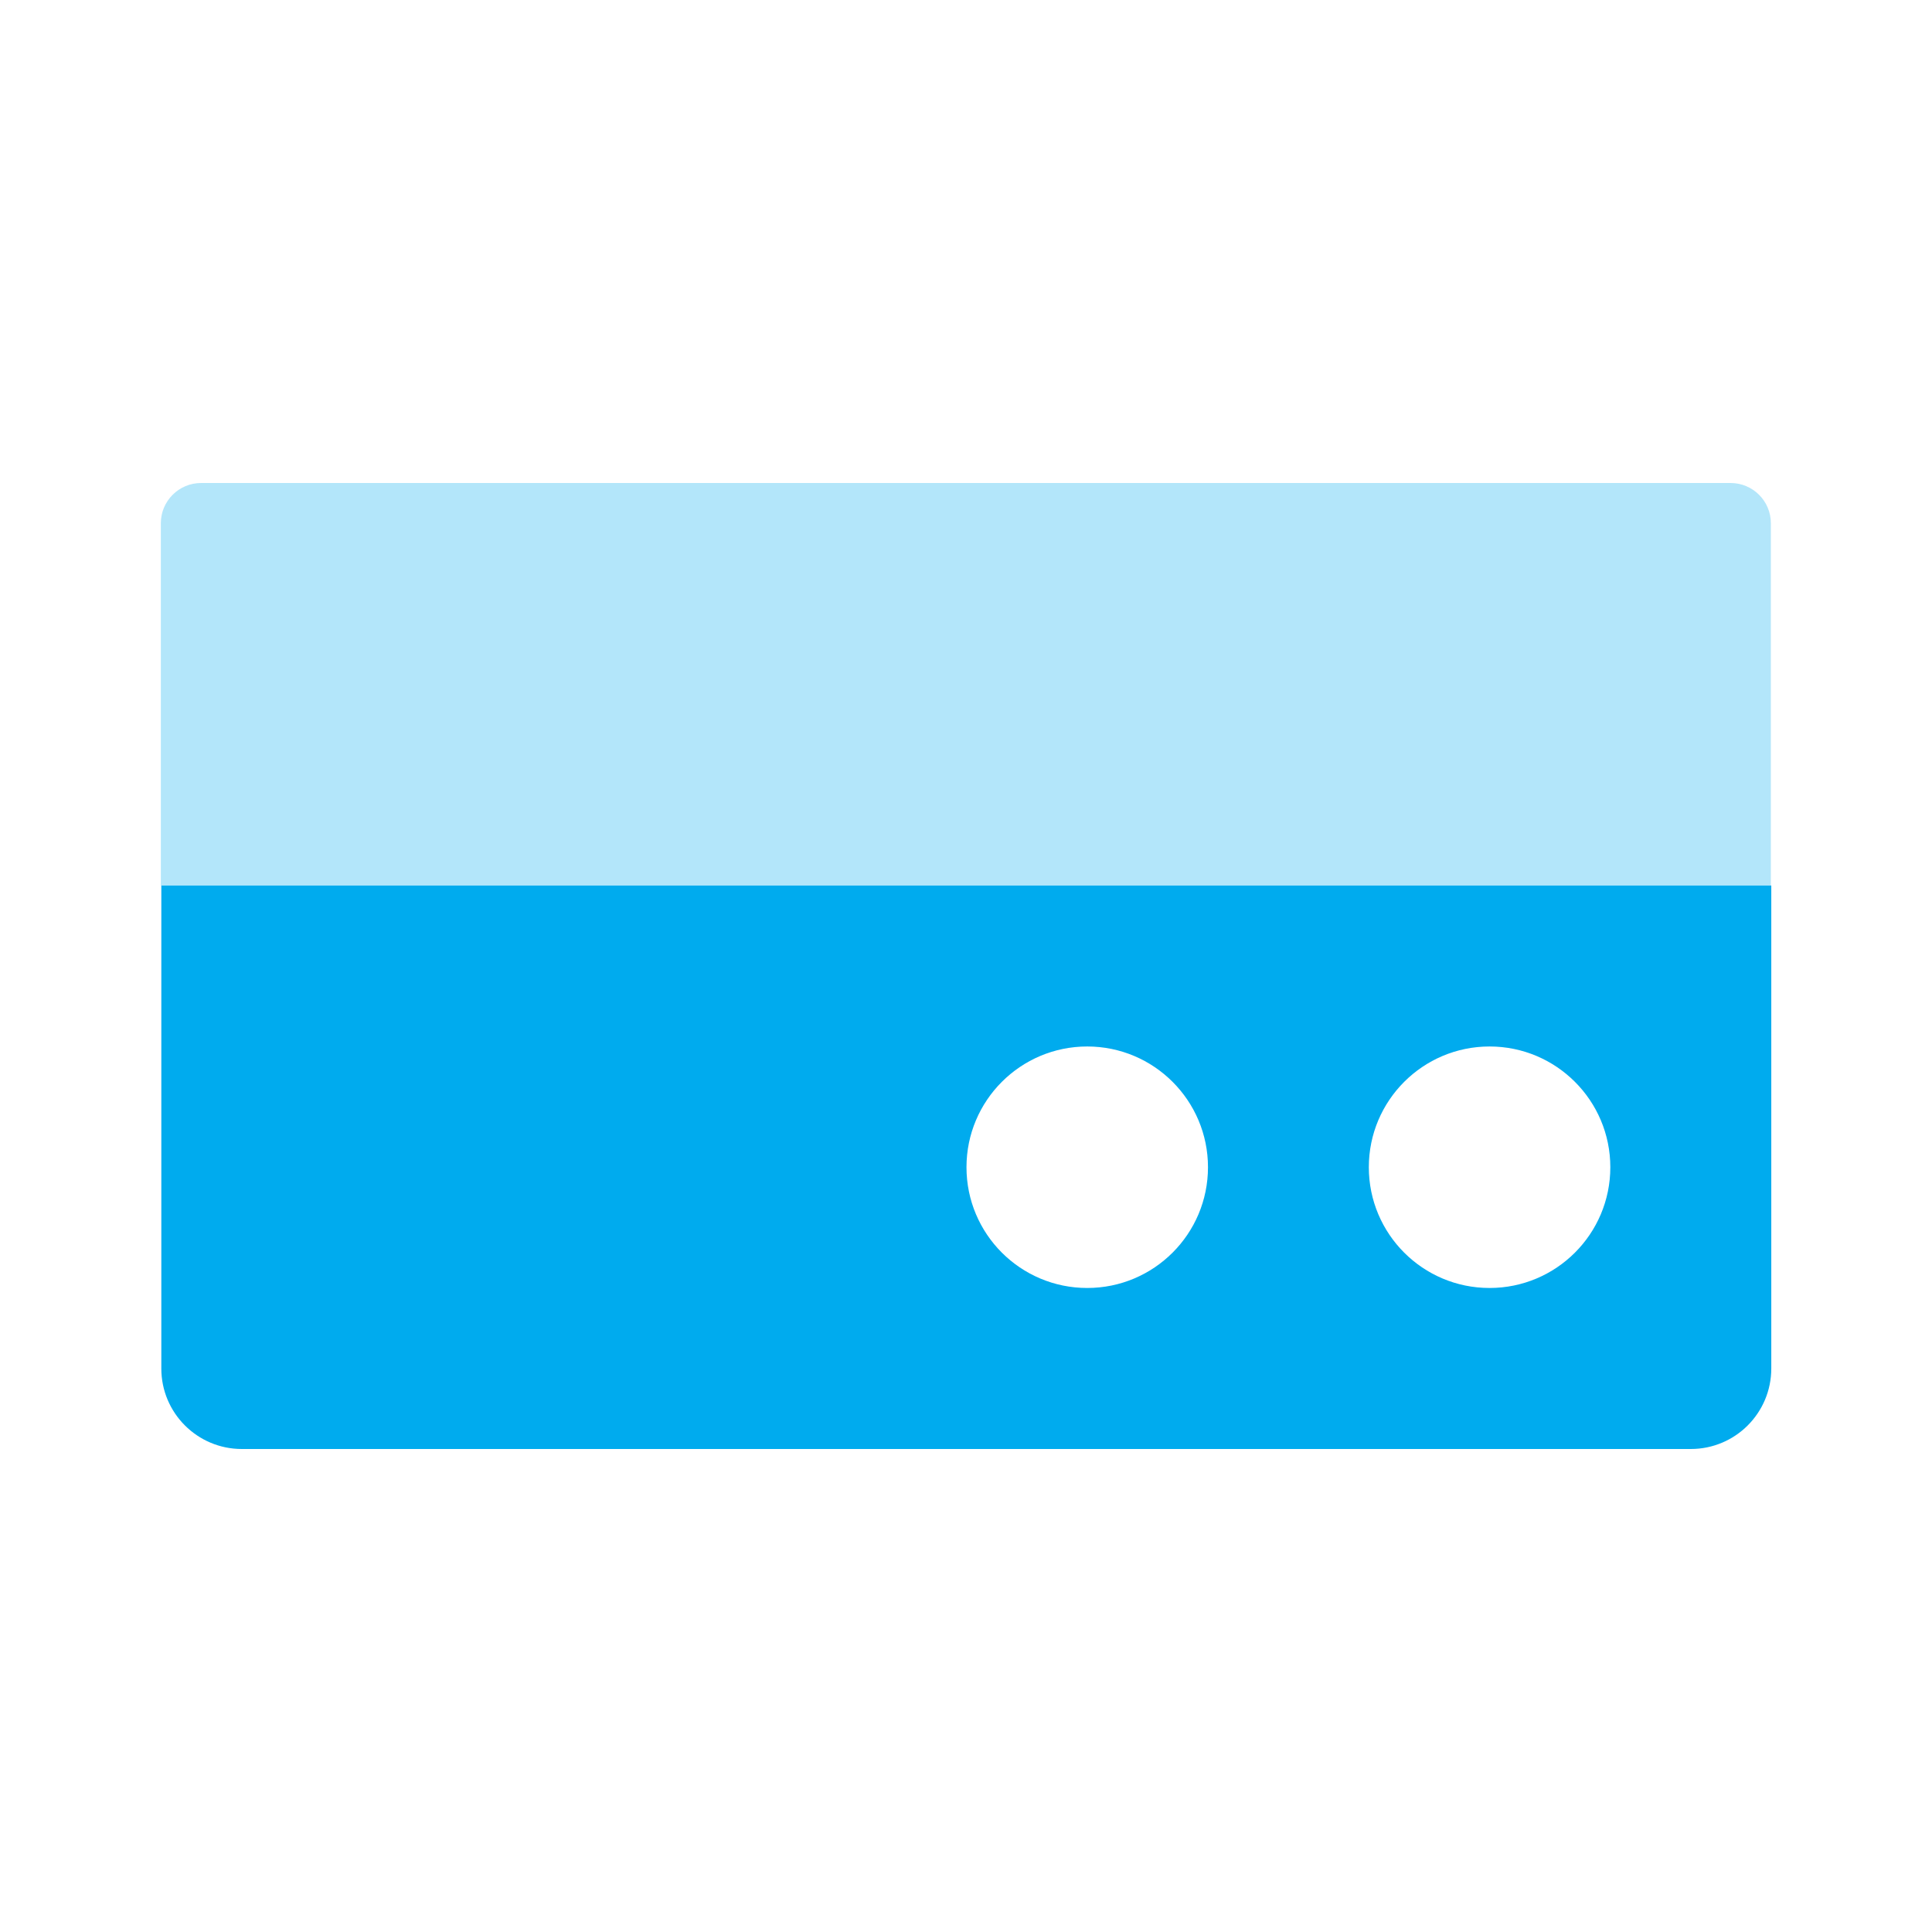
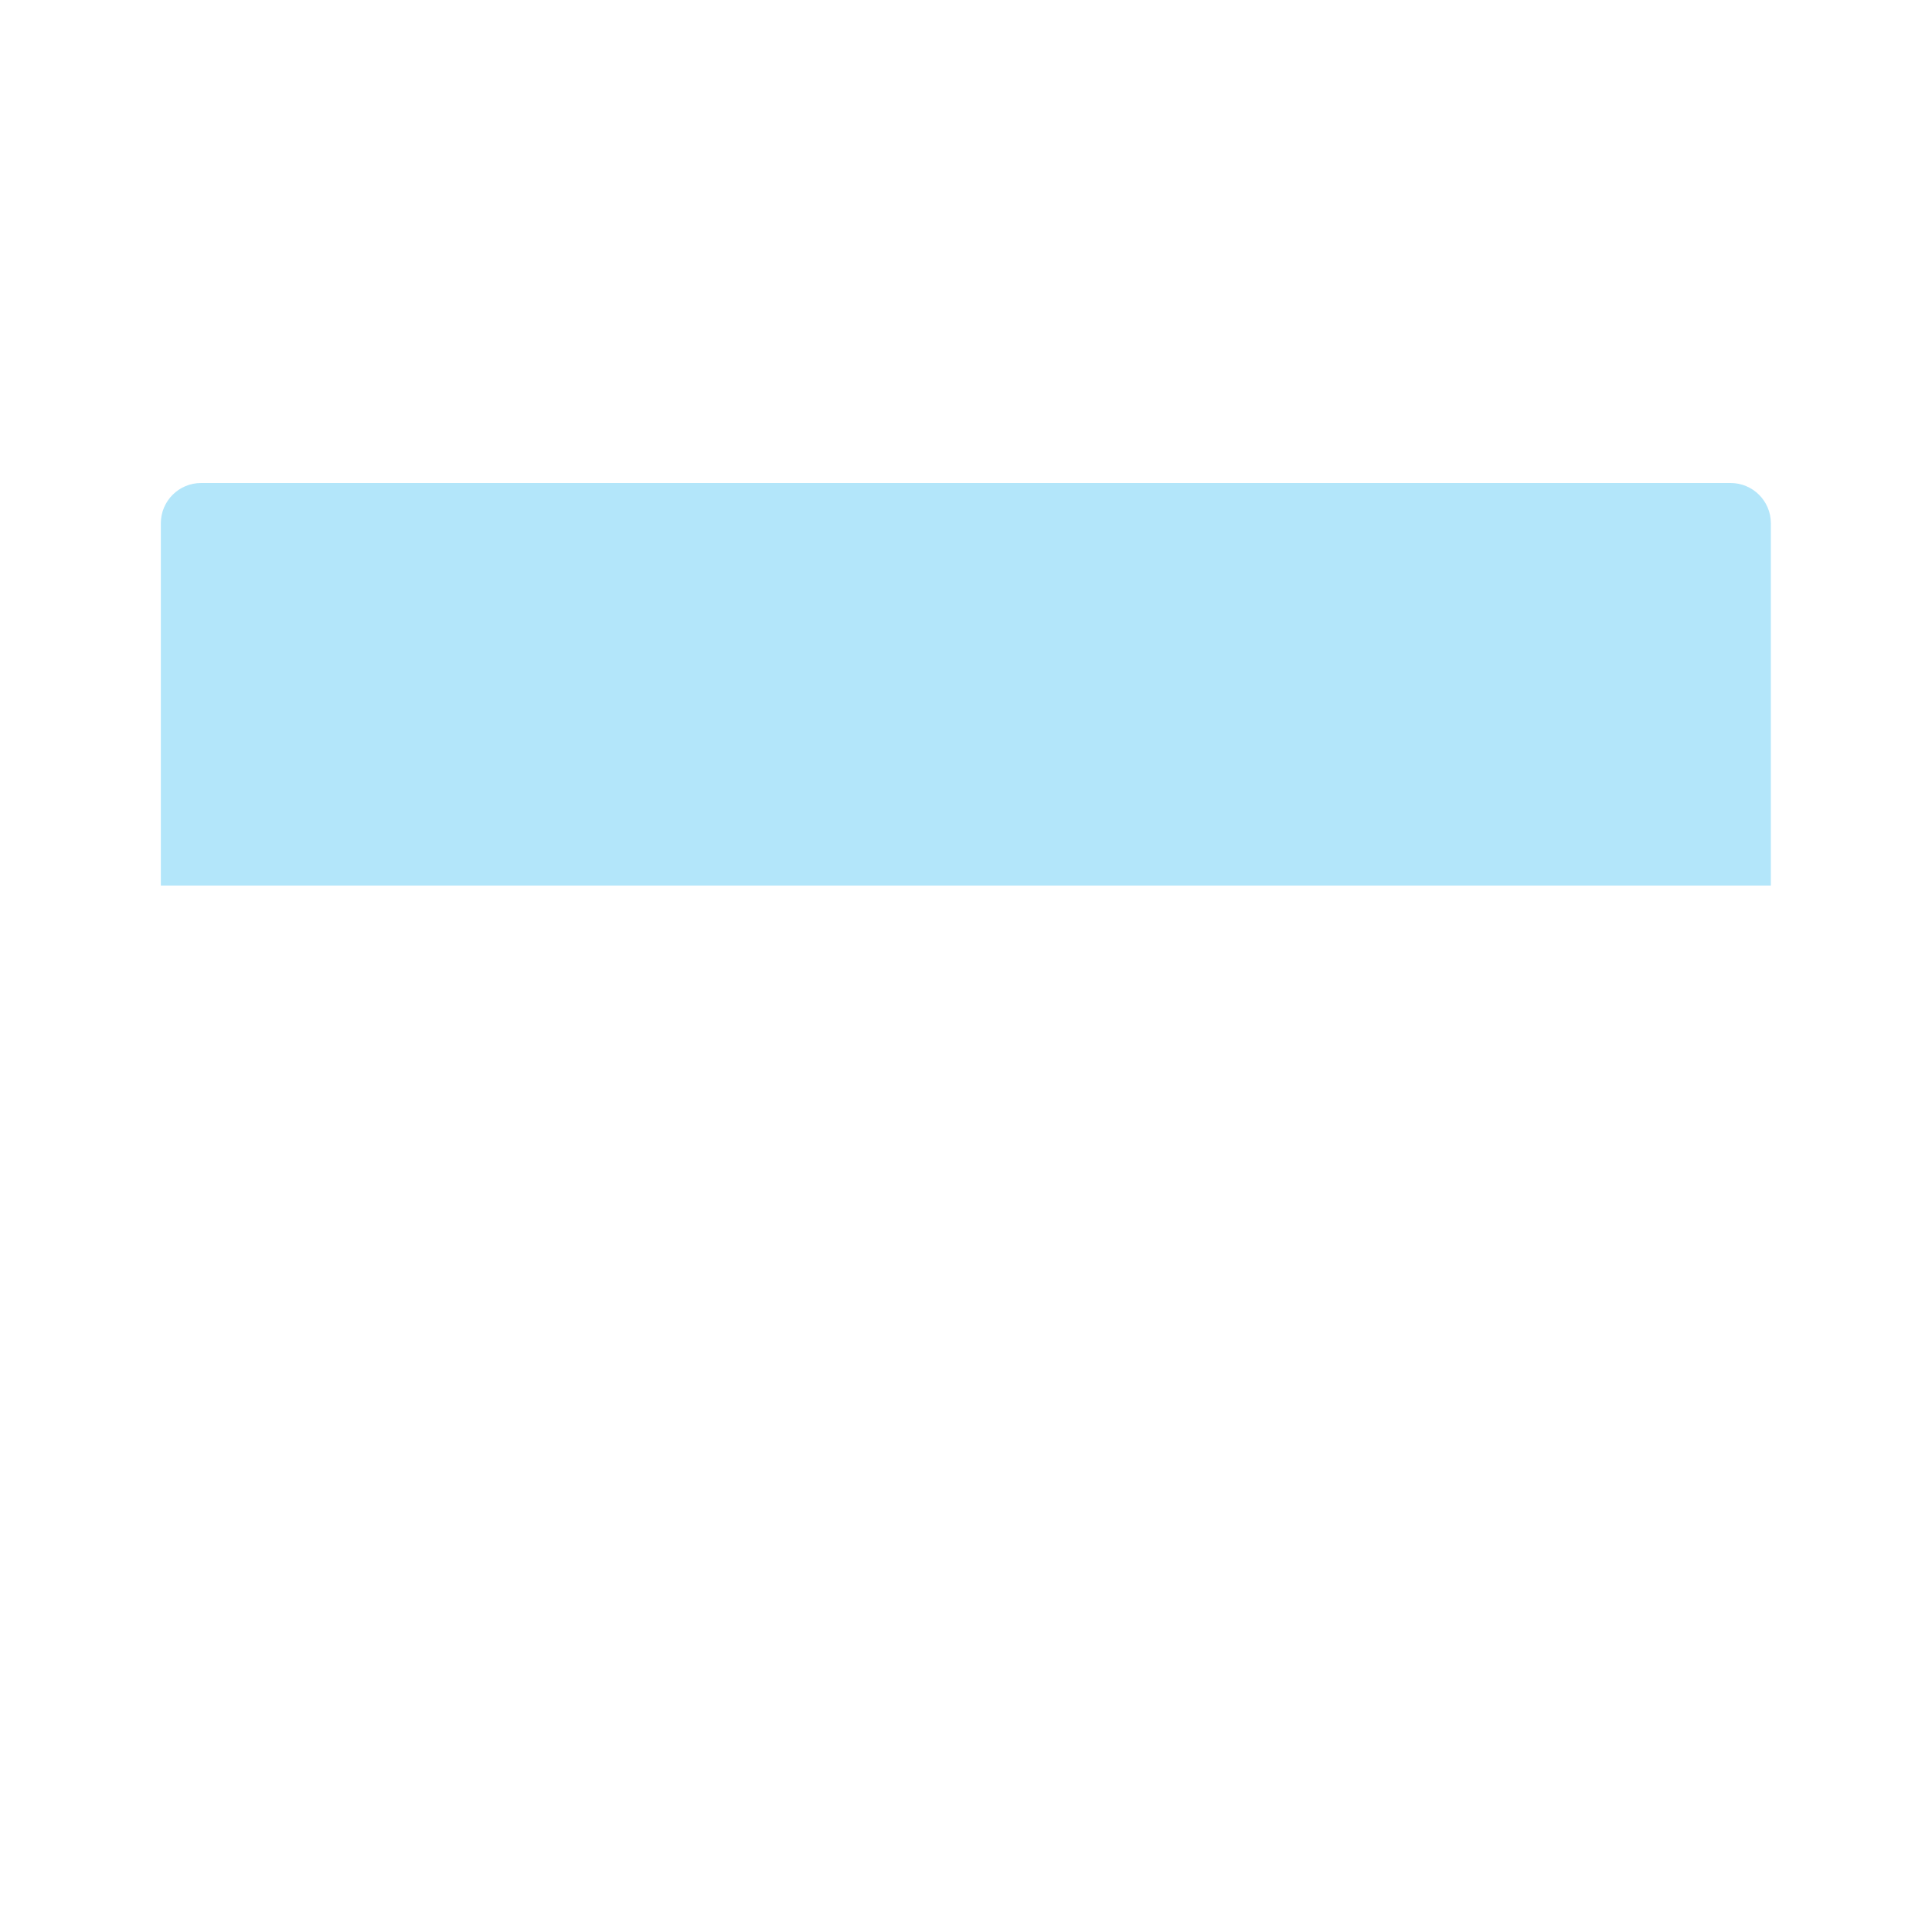
<svg xmlns="http://www.w3.org/2000/svg" width="32" height="32" viewBox="0 0 32 32" fill="none">
-   <path fill-rule="evenodd" clip-rule="evenodd" d="M2.672 14.667H29.338V22.667C29.338 23.403 28.742 24 28.005 24H4.005C3.269 24 2.672 23.403 2.672 22.667V14.667ZM24.672 21.333C25.776 21.333 26.672 20.438 26.672 19.333C26.672 18.229 25.776 17.333 24.672 17.333C23.567 17.333 22.672 18.229 22.672 19.333C22.672 20.438 23.567 21.333 24.672 21.333ZM20.008 19.333C20.008 20.438 19.112 21.333 18.008 21.333C16.903 21.333 16.008 20.438 16.008 19.333C16.008 18.229 16.903 17.333 18.008 17.333C19.112 17.333 20.008 18.229 20.008 19.333Z" fill="#00ABEE" />
  <path opacity="0.3" d="M2.664 8.667C2.664 8.298 2.963 8 3.331 8H28.664C29.032 8 29.331 8.298 29.331 8.667V14.667H2.664V8.667Z" fill="#00ABEE" />
</svg>